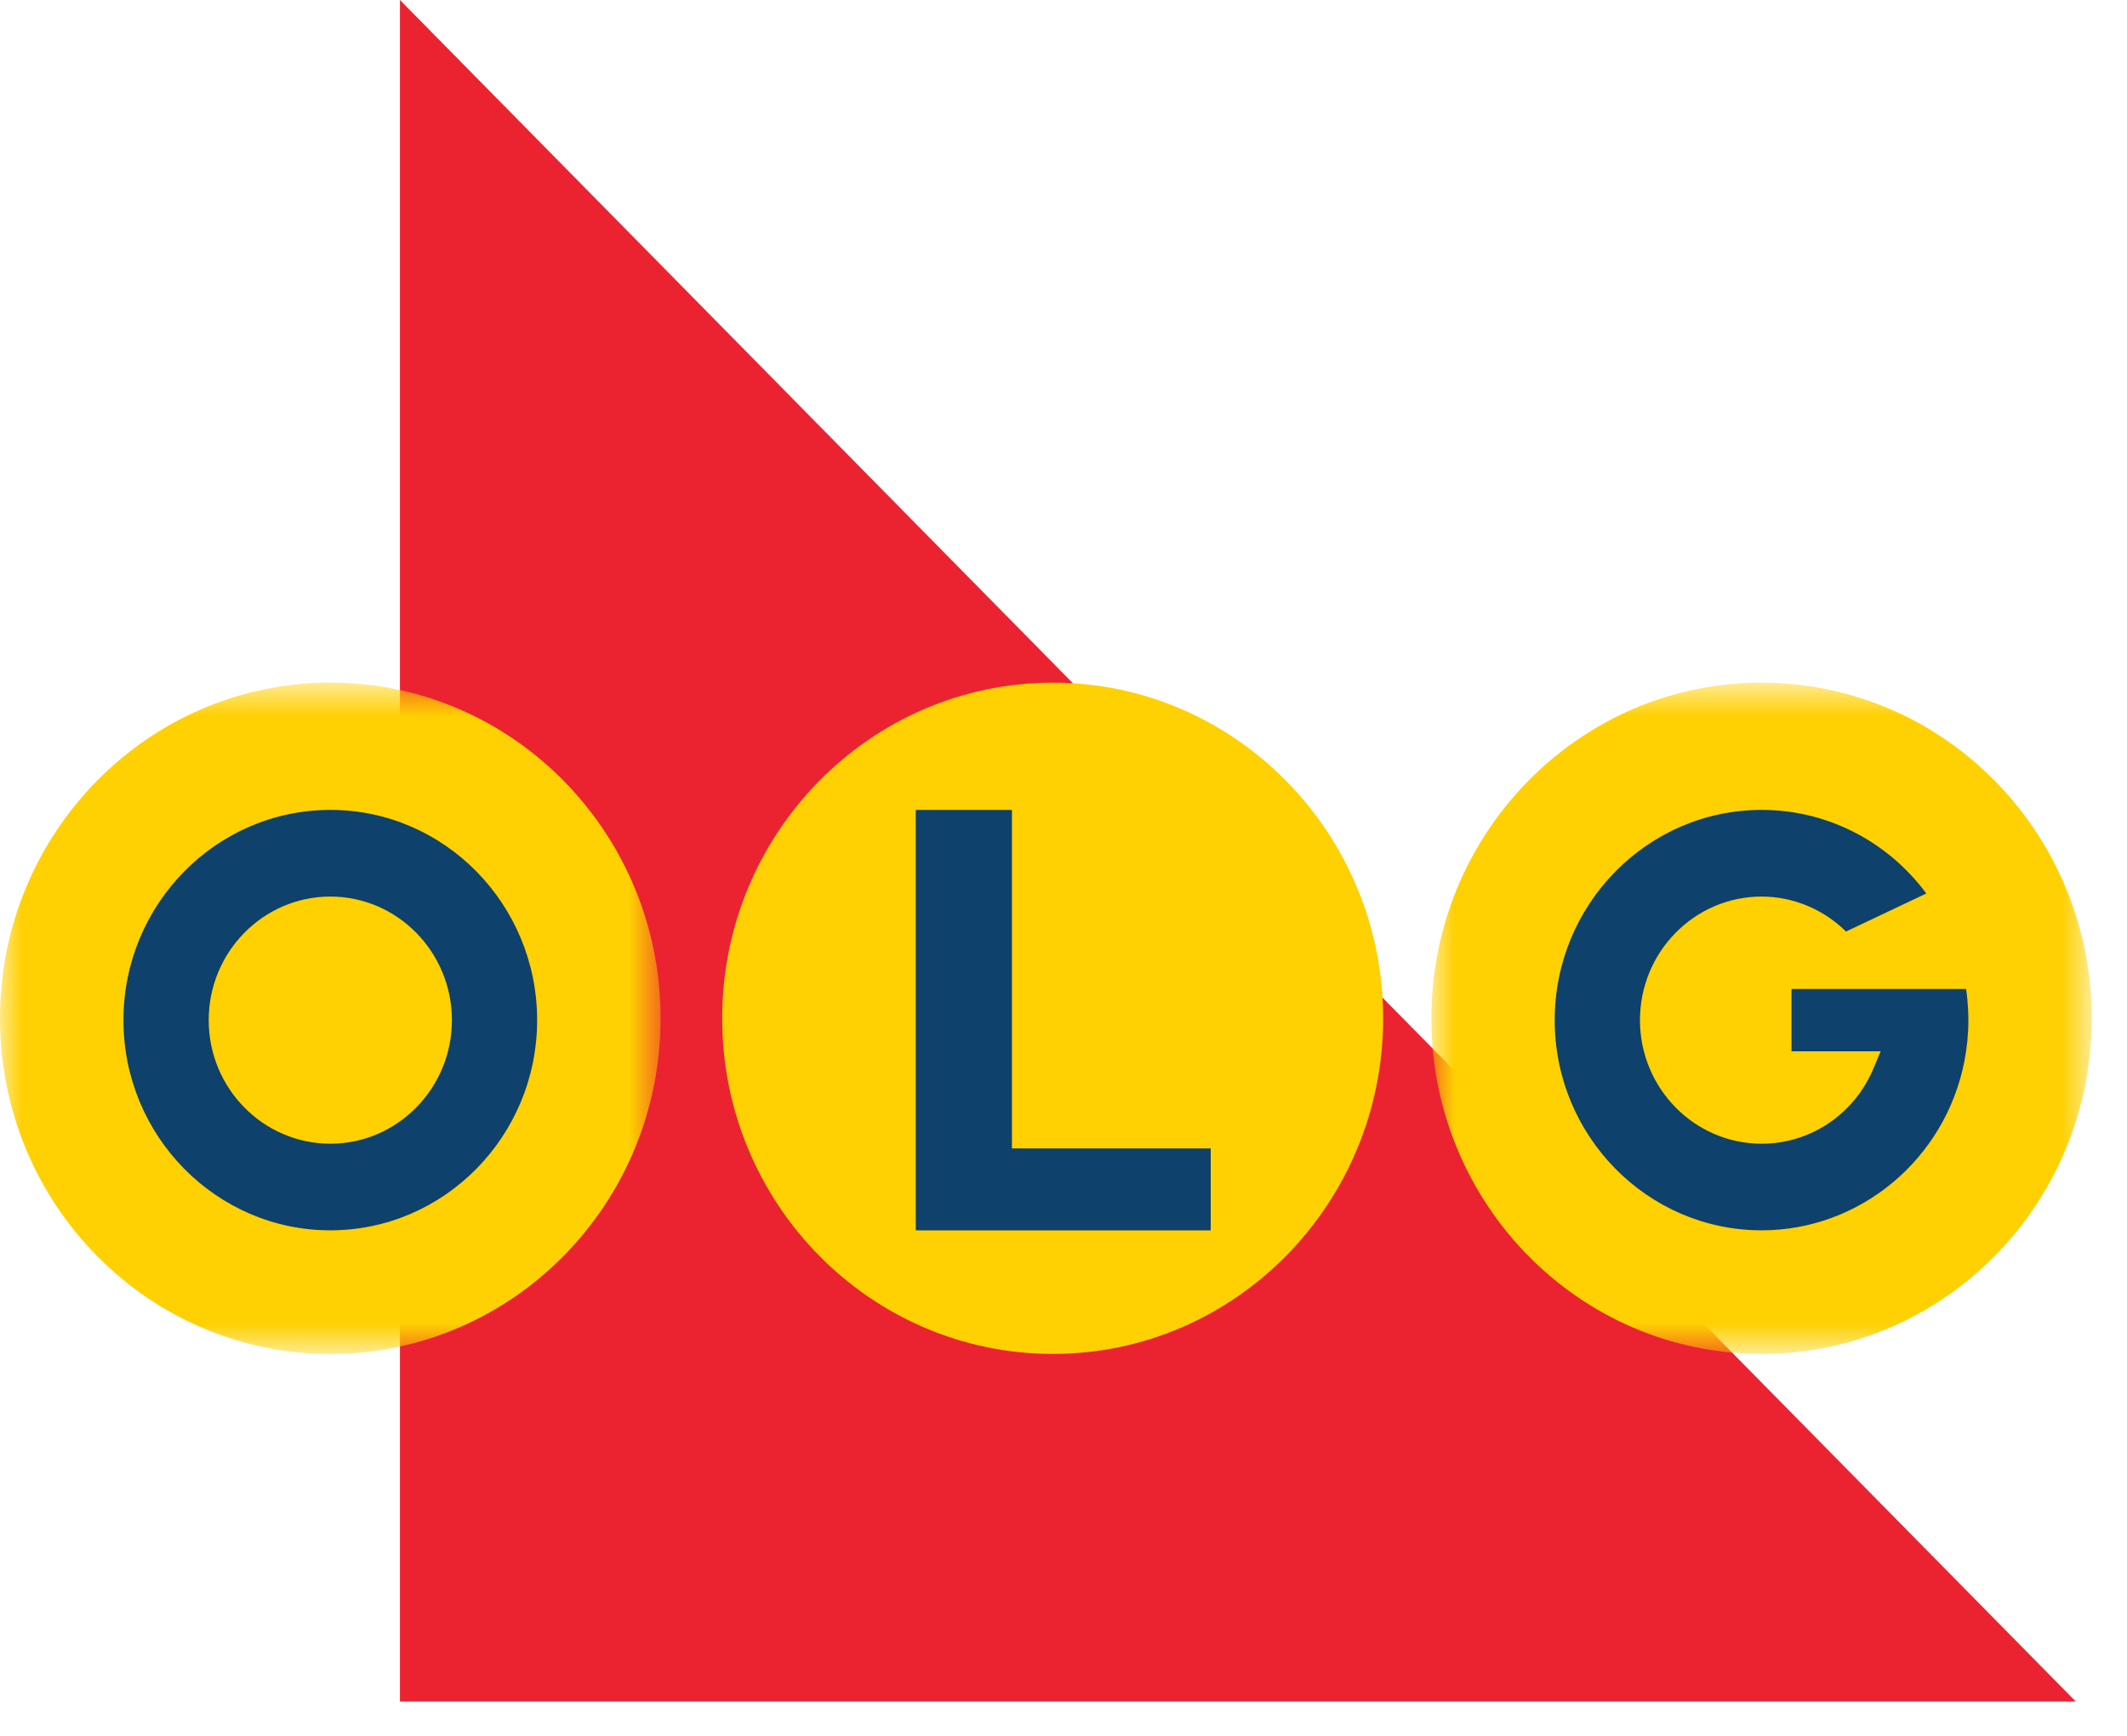
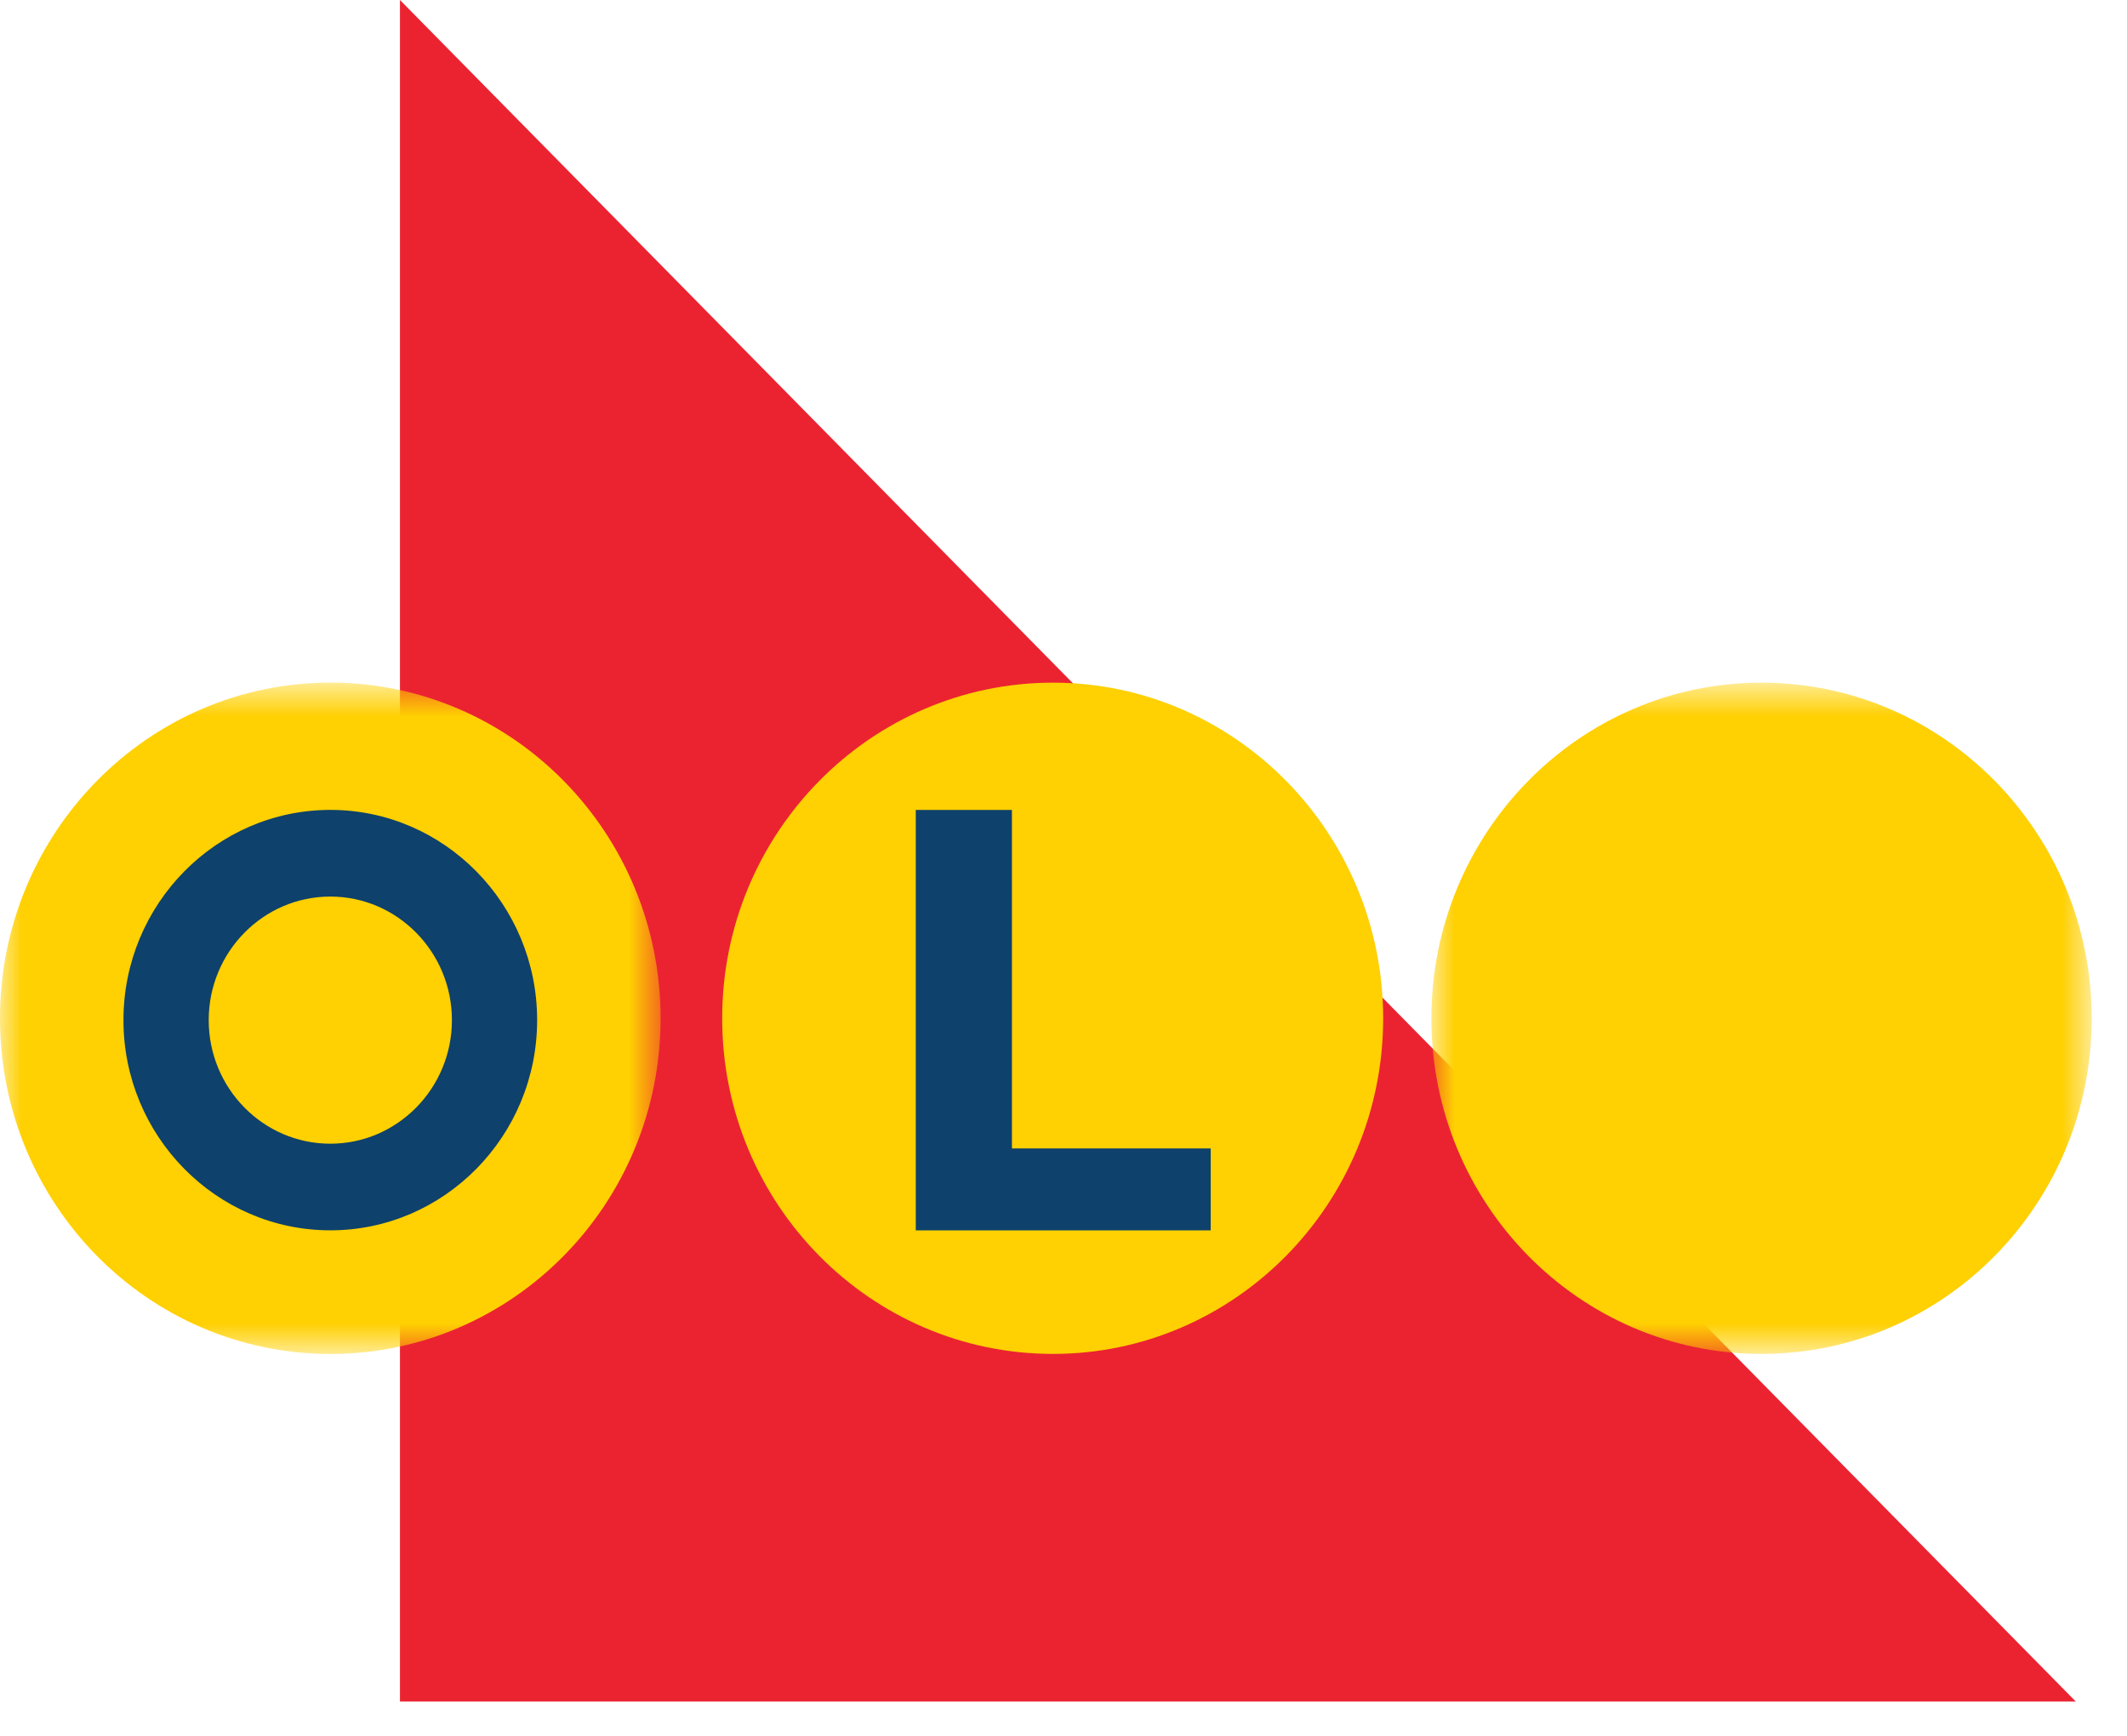
<svg xmlns="http://www.w3.org/2000/svg" width="49" height="40" viewBox="0 0 49 40" fill="none">
  <path fill-rule="evenodd" clip-rule="evenodd" d="M9.214 0V39.209H47.82L9.214 0Z" fill="#EB2331" />
  <mask id="mask0_1184_2664" style="mask-type:luminance" maskUnits="userSpaceOnUse" x="0" y="15" width="16" height="17">
    <path fill-rule="evenodd" clip-rule="evenodd" d="M0 15.73H15.218V31.2H0V15.73Z" fill="white" />
  </mask>
  <g mask="url(#mask0_1184_2664)">
    <path fill-rule="evenodd" clip-rule="evenodd" d="M15.218 23.466C15.218 27.735 11.815 31.2 7.613 31.2C3.402 31.2 -0 27.735 -0 23.466C-0 19.202 3.402 15.73 7.613 15.73C11.815 15.73 15.218 19.202 15.218 23.466Z" fill="#FFD002" />
  </g>
  <path fill-rule="evenodd" clip-rule="evenodd" d="M7.61 26.355C6.064 26.355 4.808 25.078 4.808 23.508C4.808 21.937 6.064 20.66 7.61 20.66C9.154 20.66 10.411 21.937 10.411 23.508C10.411 25.078 9.154 26.355 7.61 26.355ZM7.611 18.663C4.983 18.663 2.844 20.836 2.844 23.508C2.844 26.178 4.983 28.351 7.611 28.351C10.237 28.351 12.374 26.178 12.374 23.508C12.374 20.836 10.237 18.663 7.611 18.663Z" fill="#0E416B" />
  <mask id="mask1_1184_2664" style="mask-type:luminance" maskUnits="userSpaceOnUse" x="32" y="15" width="17" height="17">
    <path fill-rule="evenodd" clip-rule="evenodd" d="M32.975 15.731H48.187V31.199H32.975V15.731Z" fill="white" />
  </mask>
  <g mask="url(#mask1_1184_2664)">
    <path fill-rule="evenodd" clip-rule="evenodd" d="M48.187 23.466C48.187 27.735 44.785 31.199 40.578 31.199C36.378 31.199 32.975 27.735 32.975 23.466C32.975 19.202 36.378 15.731 40.578 15.731C44.785 15.731 48.187 19.202 48.187 23.466Z" fill="#FFD002" />
  </g>
-   <path fill-rule="evenodd" clip-rule="evenodd" d="M40.583 18.663C37.954 18.663 35.816 20.836 35.816 23.508C35.816 26.179 37.954 28.351 40.583 28.351C42.85 28.351 44.814 26.712 45.254 24.453C45.285 24.289 45.307 24.137 45.322 23.989C45.337 23.827 45.346 23.666 45.346 23.508C45.346 23.35 45.337 23.188 45.322 23.028C45.315 22.95 45.304 22.871 45.293 22.79H41.271V24.225H43.326L43.16 24.619C42.721 25.673 41.709 26.355 40.582 26.355C39.037 26.355 37.78 25.078 37.78 23.507C37.78 21.937 39.037 20.66 40.582 20.66C41.307 20.66 42.005 20.951 42.527 21.466L44.377 20.589C43.477 19.377 42.082 18.663 40.583 18.663Z" fill="#0E416B" />
  <path fill-rule="evenodd" clip-rule="evenodd" d="M31.864 23.466C31.864 27.735 28.452 31.199 24.259 31.199C20.048 31.199 16.637 27.735 16.637 23.466C16.637 19.202 20.048 15.731 24.259 15.731C28.452 15.731 31.864 19.202 31.864 23.466Z" fill="#FFD002" />
  <path fill-rule="evenodd" clip-rule="evenodd" d="M21.097 18.664V28.352H27.891V26.464H23.312V18.664H21.097Z" fill="#0E416B" />
</svg>